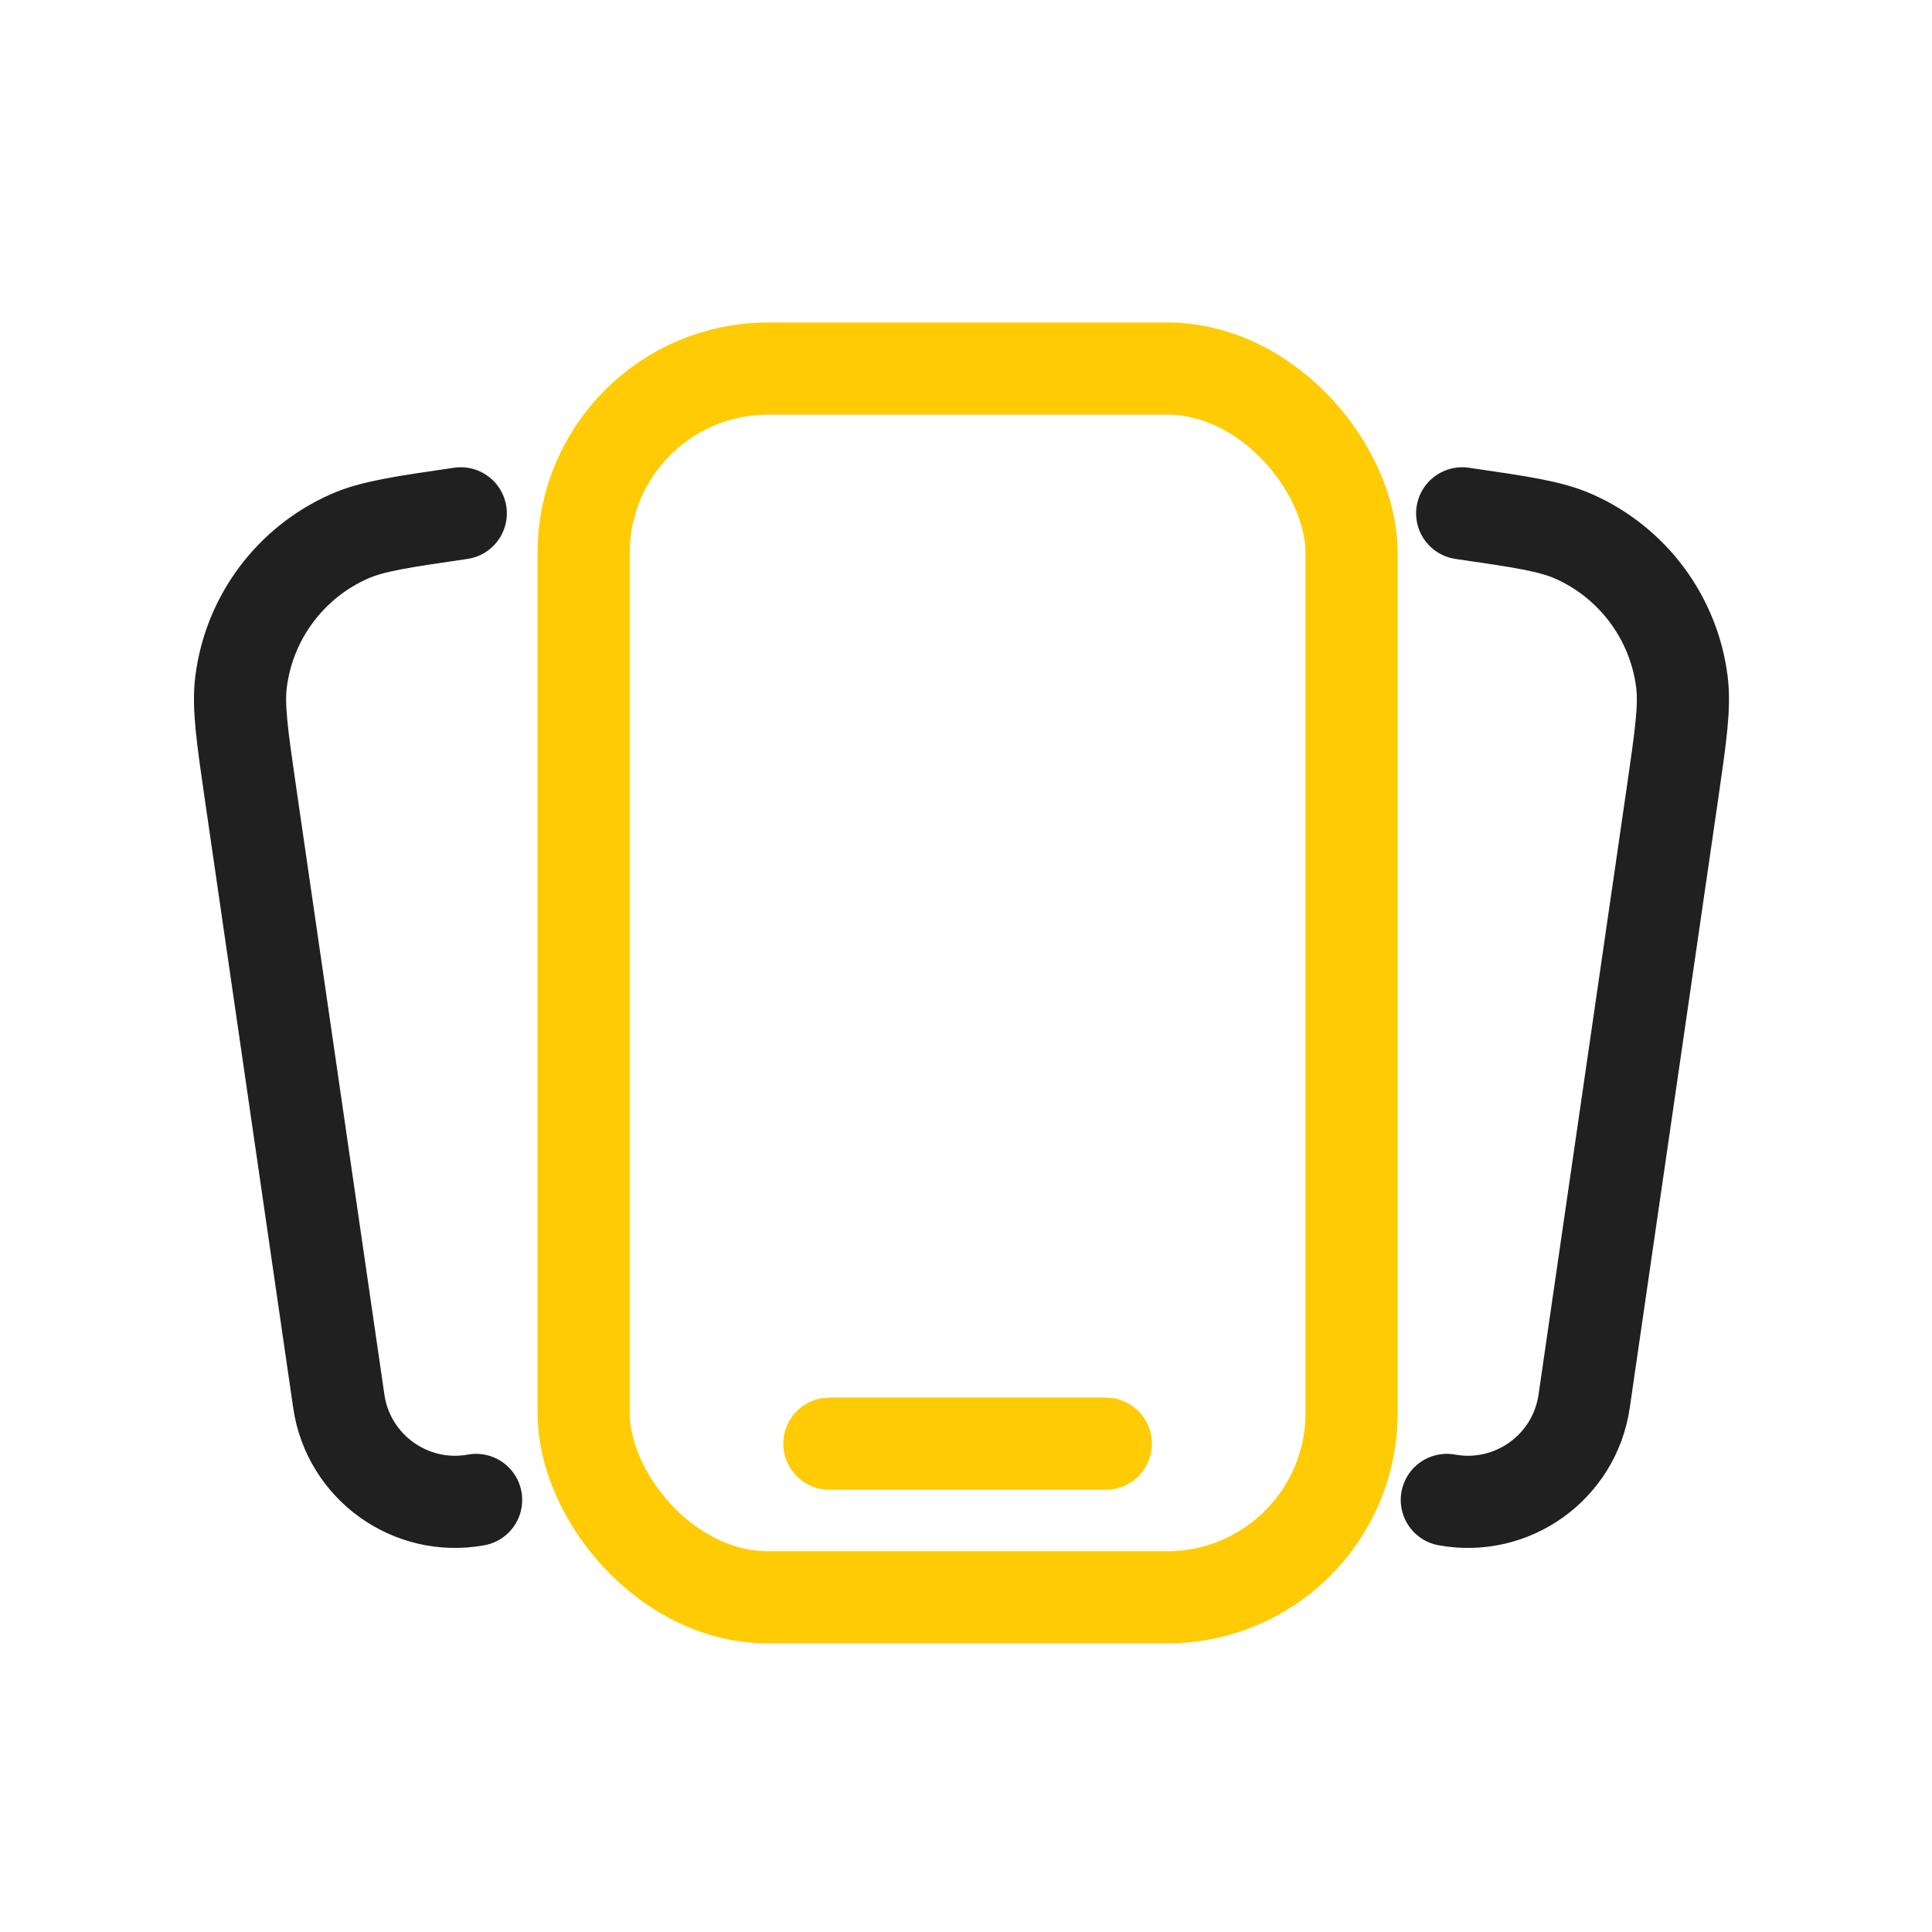
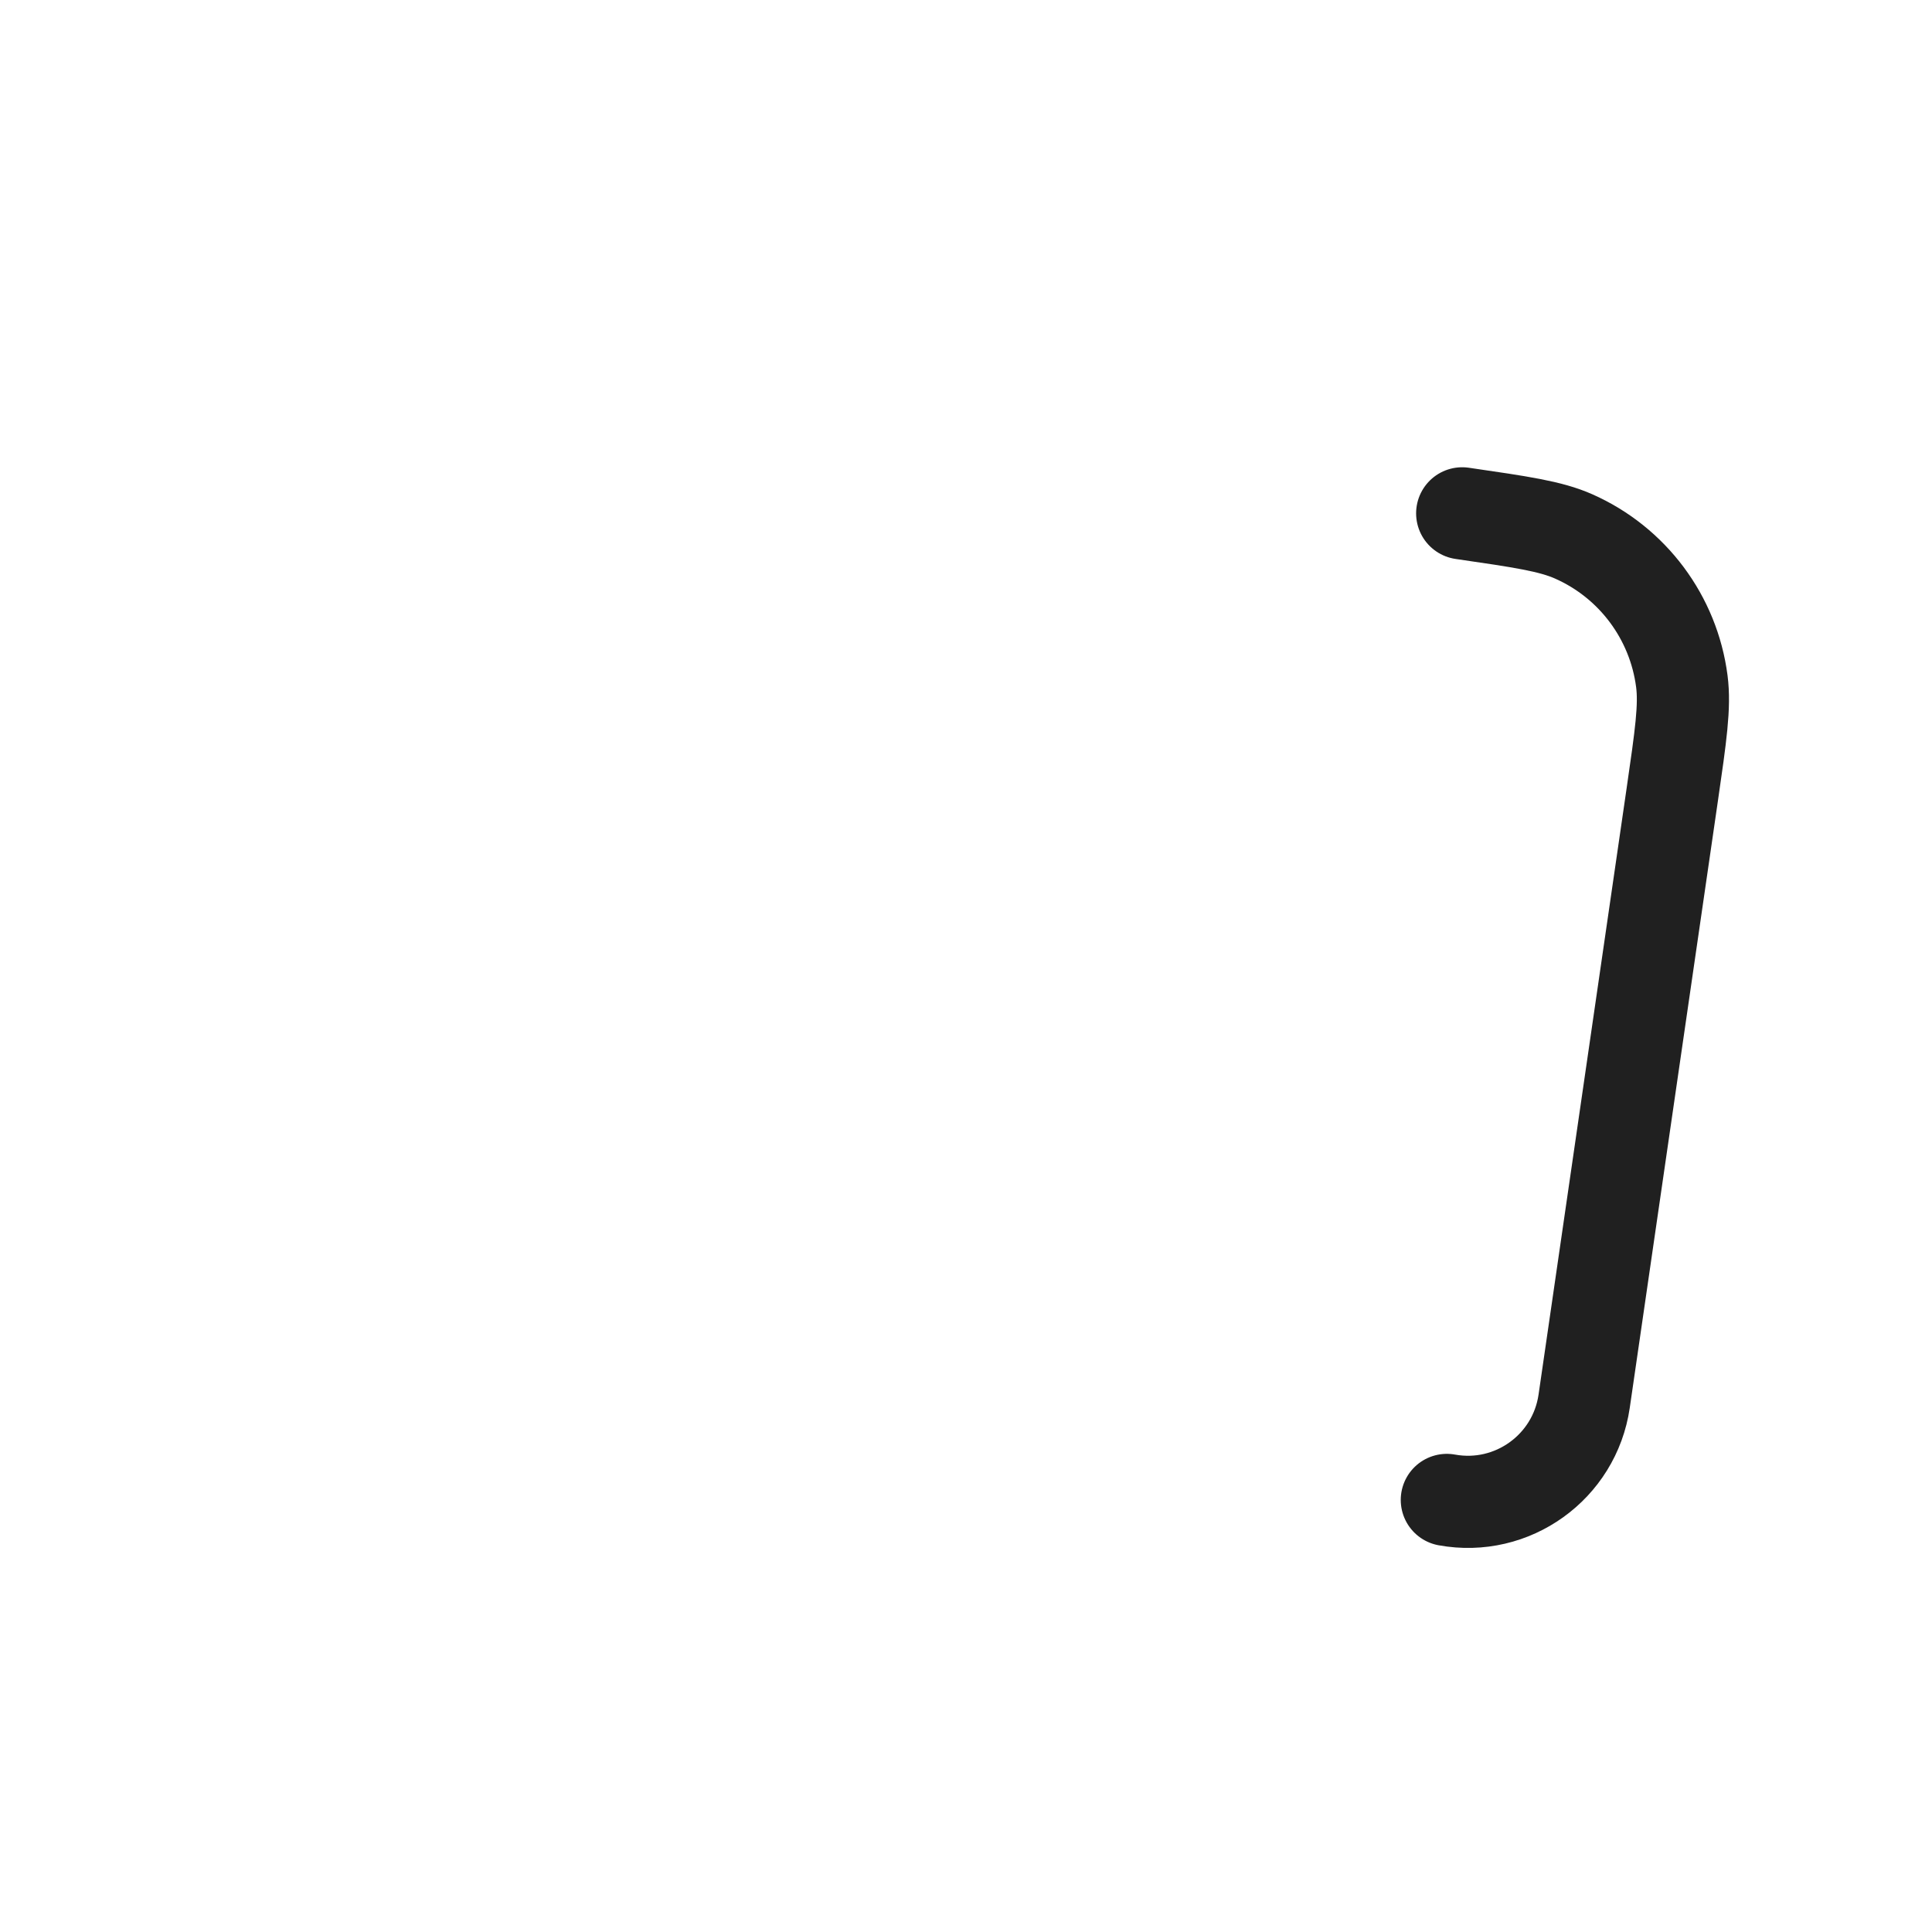
<svg xmlns="http://www.w3.org/2000/svg" width="64" height="64" viewBox="0 0 64 64" fill="none">
-   <path d="M15.772 49.687V49.687C13.604 50.082 11.54 48.599 11.223 46.418L8.305 26.328C8.022 24.376 7.88 23.4 7.988 22.569C8.261 20.453 9.619 18.634 11.57 17.77C12.336 17.43 13.312 17.289 15.263 17.005V17.005" stroke="#202020" stroke-width="3.053" stroke-linecap="round" />
  <path d="M47.928 49.687V49.687C50.096 50.082 52.16 48.599 52.477 46.418L55.395 26.328C55.678 24.376 55.82 23.4 55.713 22.569C55.439 20.453 54.081 18.634 52.131 17.77C51.364 17.43 50.389 17.289 48.437 17.005V17.005" stroke="#202020" stroke-width="3.053" stroke-linecap="round" />
-   <rect x="19.334" y="12.211" width="25.439" height="40.702" rx="6.105" stroke="#FFCB05" stroke-width="3.053" stroke-linecap="round" />
-   <path d="M27.475 47.824H36.633" stroke="#FFCB05" stroke-width="3.053" stroke-linecap="round" stroke-linejoin="round" />
</svg>